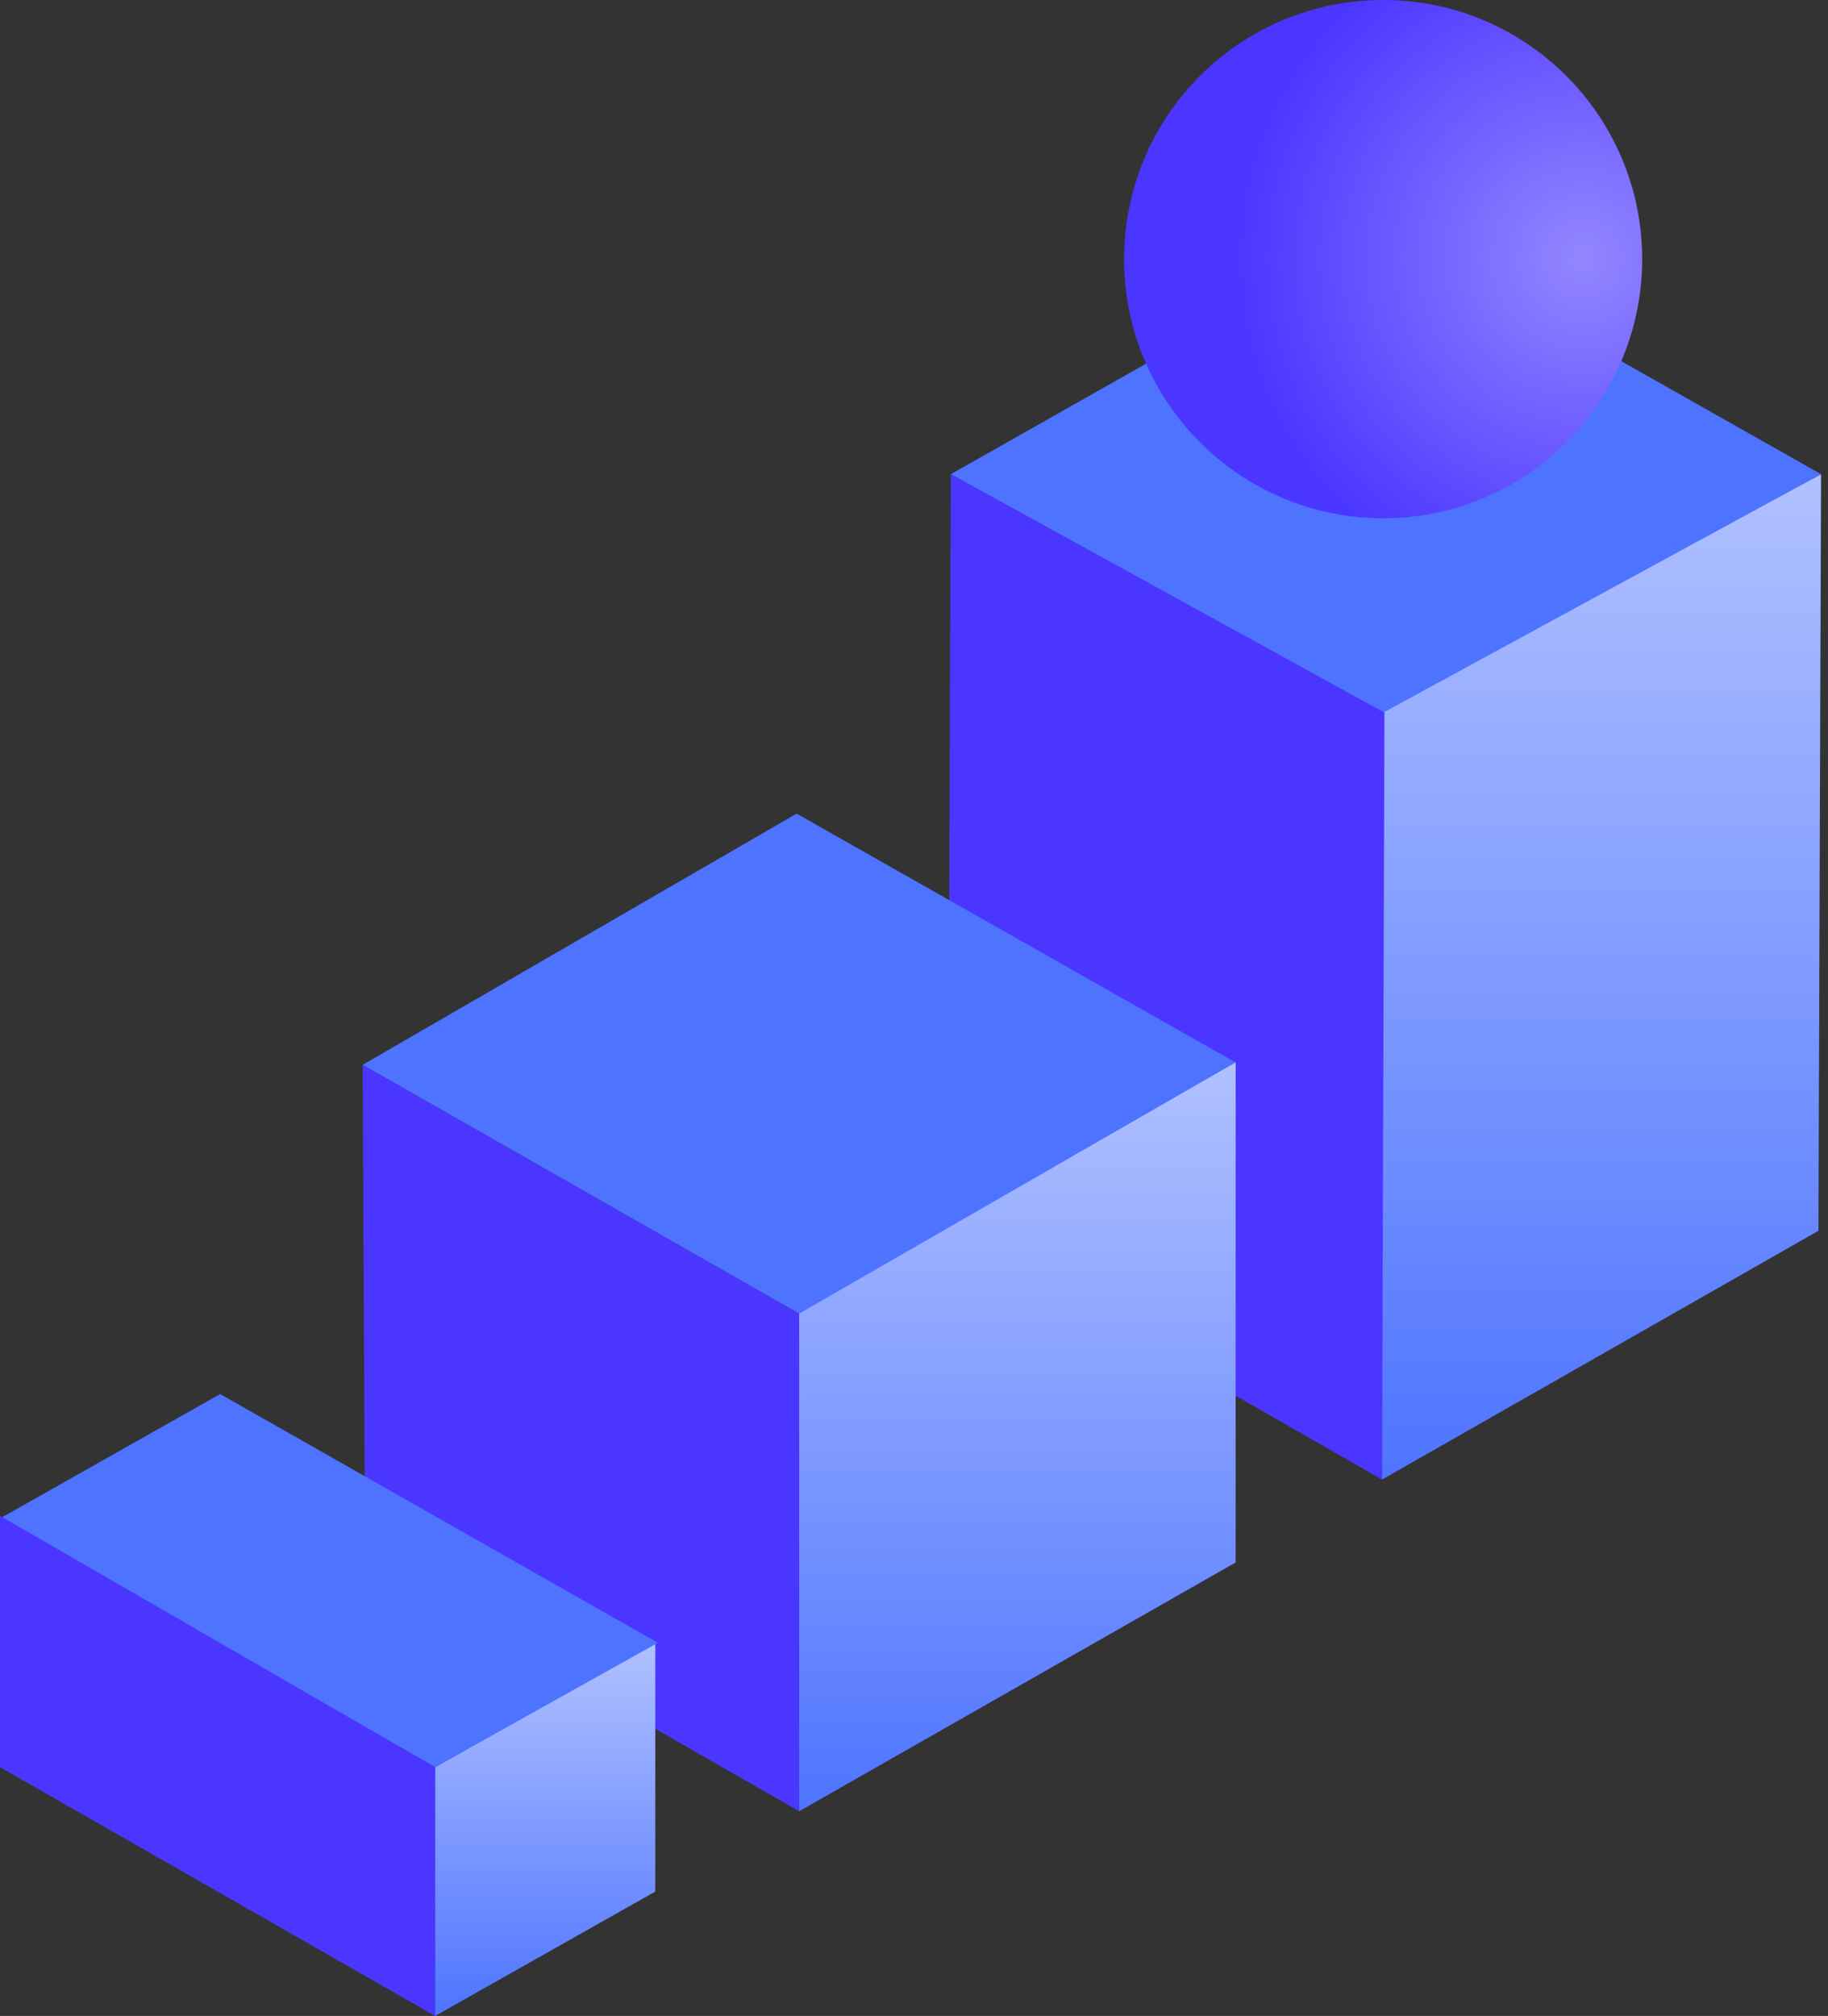
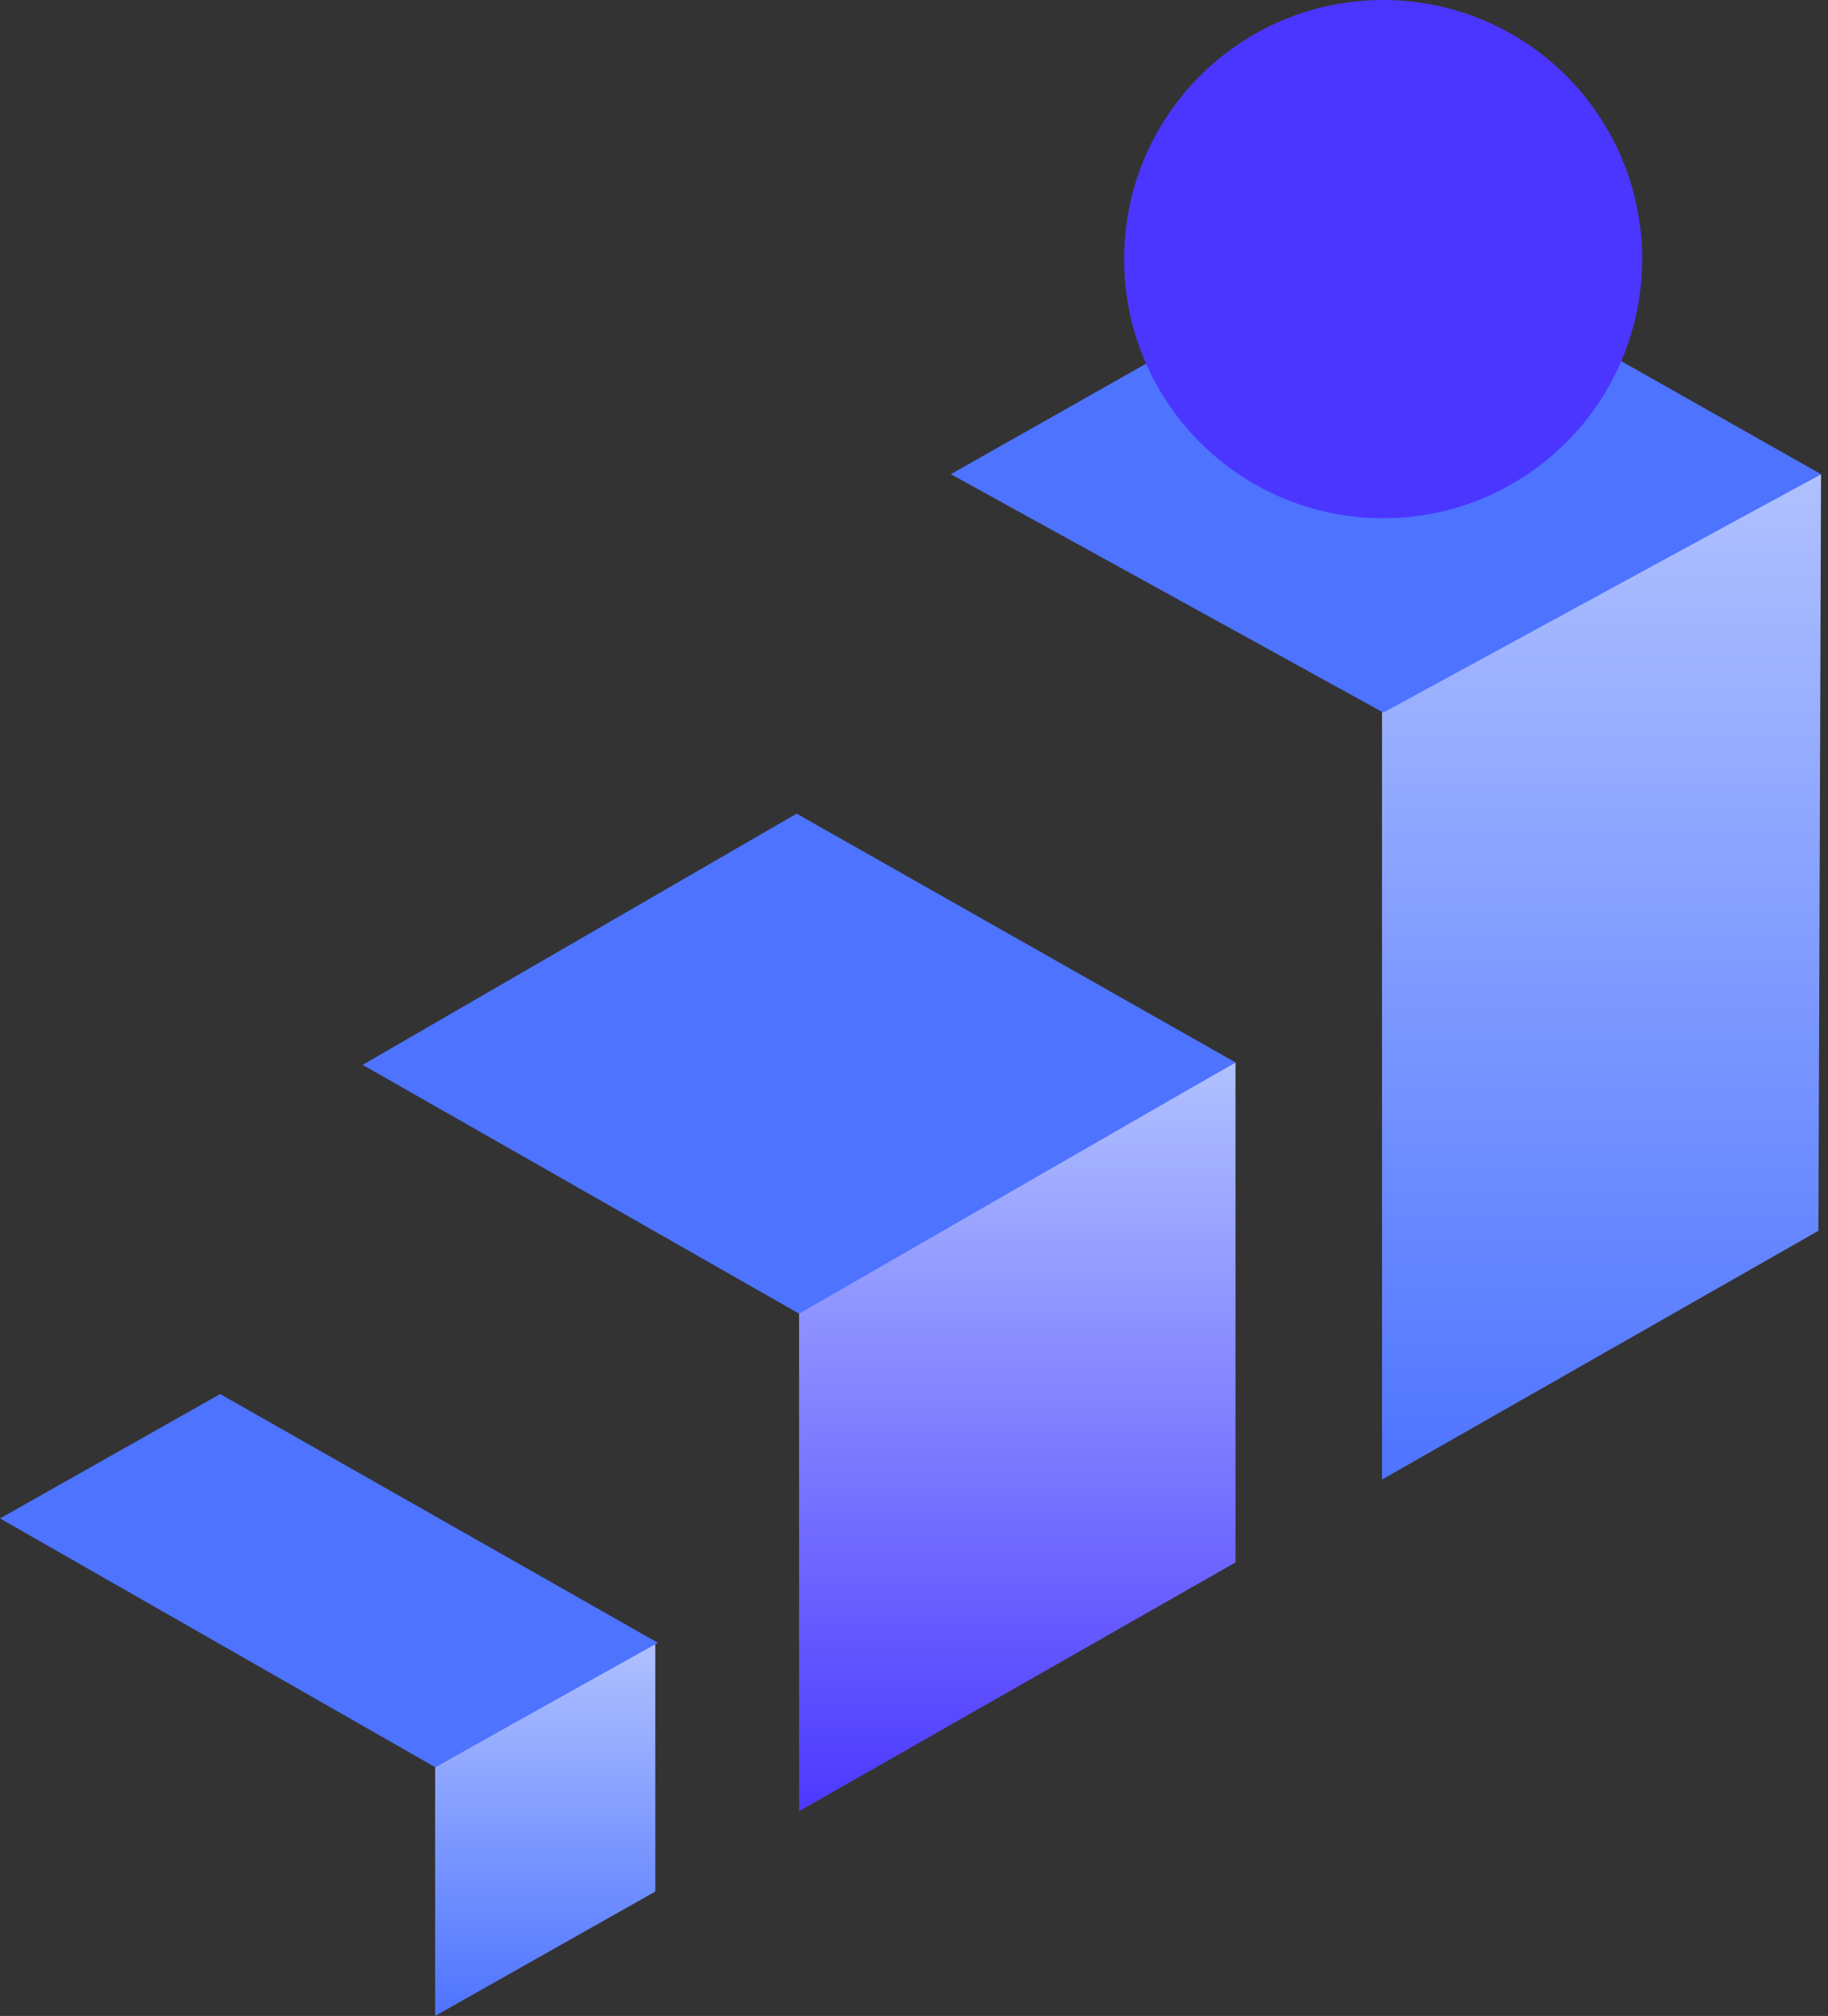
<svg xmlns="http://www.w3.org/2000/svg" width="127" height="140" viewBox="0 0 127 140" fill="none">
  <rect x="0" y="0" width="127" height="140" fill="#333333" stroke="none" />
  <path d="M126.336 85.473L96.016 102.751V49.319L126.517 32.931L126.336 85.473Z" fill="url(#paint0_linear_1_1785)" />
  <path d="M96.285 15.835L66.054 32.931L96.106 49.486L126.517 32.931L96.285 15.835Z" fill="#4D73FF" />
-   <path d="M65.863 85.473L96.014 102.751L96.184 49.489L66.054 32.931L65.863 85.473Z" fill="#4B36FF" />
  <path d="M85.836 108.506L55.516 125.784V90.89L85.836 73.781V108.506Z" fill="url(#paint1_linear_1_1785)" />
-   <path d="M85.836 108.506L55.516 125.784V90.89L85.836 73.781V108.506Z" fill="url(#paint2_linear_1_1785)" />
  <path d="M55.346 56.504L25.194 73.951L55.515 91.229L85.836 73.782L55.346 56.504Z" fill="#4D73FF" />
-   <path d="M25.364 108.506L55.515 125.784V91.229L25.194 73.951L25.364 108.506Z" fill="#4B36FF" />
  <path d="M45.527 131.362L30.231 140V122.725L45.527 114.087V131.362Z" fill="url(#paint3_linear_1_1785)" />
  <path d="M15.296 96.812L0 105.45L30.231 122.725L45.707 114.087L15.296 96.812Z" fill="#4D73FF" />
-   <path d="M0 122.725L30.231 140V122.725L0 105.27V122.725Z" fill="#4B36FF" />
  <circle cx="96.093" cy="17.995" r="17.995" fill="#4B36FF" />
-   <circle cx="96.093" cy="17.995" r="17.995" fill="url(#paint4_radial_1_1785)" fill-opacity="0.4" />
  <defs>
    <linearGradient id="paint0_linear_1_1785" x1="111.625" y1="32.931" x2="111.625" y2="103.72" gradientUnits="userSpaceOnUse">
      <stop stop-color="#B0C1FF" />
      <stop offset="1" stop-color="#4D73FF" />
    </linearGradient>
    <linearGradient id="paint1_linear_1_1785" x1="71.033" y1="73.781" x2="71.033" y2="126.506" gradientUnits="userSpaceOnUse">
      <stop stop-color="#B0C1FF" />
      <stop offset="1" stop-color="#4B36FF" />
    </linearGradient>
    <linearGradient id="paint2_linear_1_1785" x1="71.033" y1="73.781" x2="71.033" y2="126.506" gradientUnits="userSpaceOnUse">
      <stop stop-color="#B0C1FF" />
      <stop offset="1" stop-color="#4D73FF" />
    </linearGradient>
    <linearGradient id="paint3_linear_1_1785" x1="38.059" y1="114.087" x2="38.059" y2="140.36" gradientUnits="userSpaceOnUse">
      <stop stop-color="#B0C1FF" />
      <stop offset="1" stop-color="#4D73FF" />
    </linearGradient>
    <radialGradient id="paint4_radial_1_1785" cx="0" cy="0" r="1" gradientUnits="userSpaceOnUse" gradientTransform="translate(109.949 17.995) rotate(-175.272) scale(24.015)">
      <stop stop-color="white" />
      <stop offset="1" stop-color="white" stop-opacity="0" />
    </radialGradient>
  </defs>
</svg>